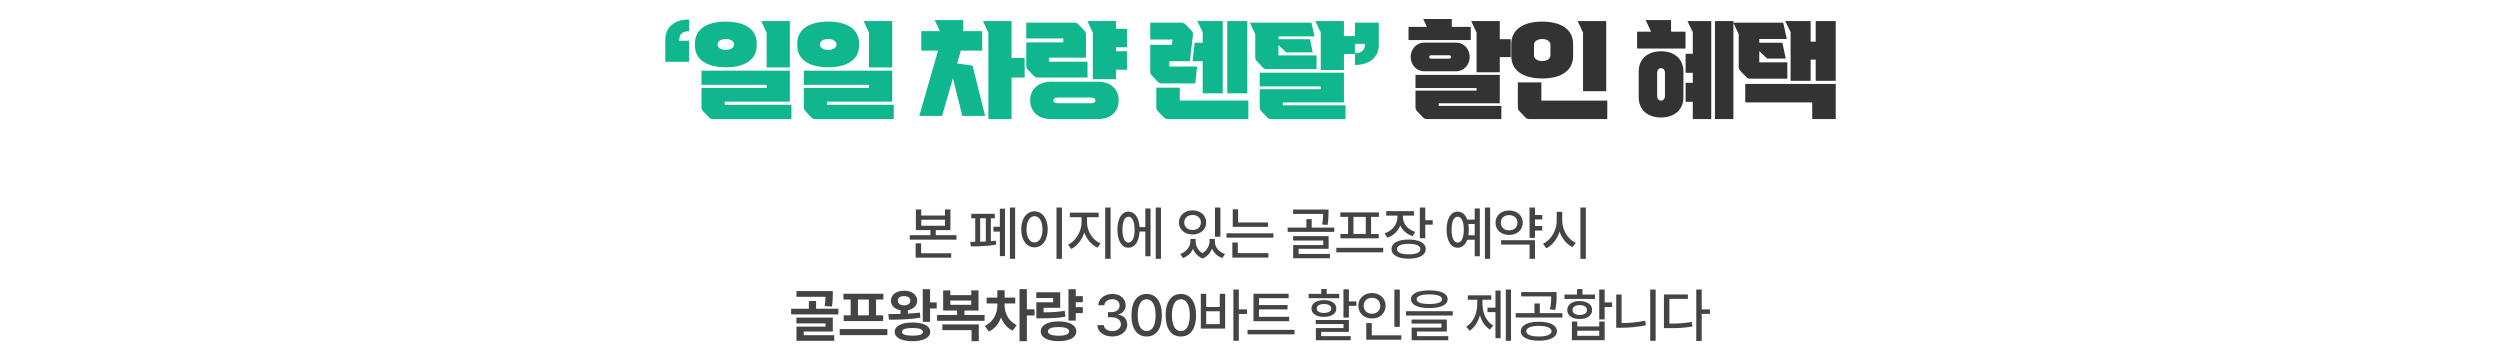
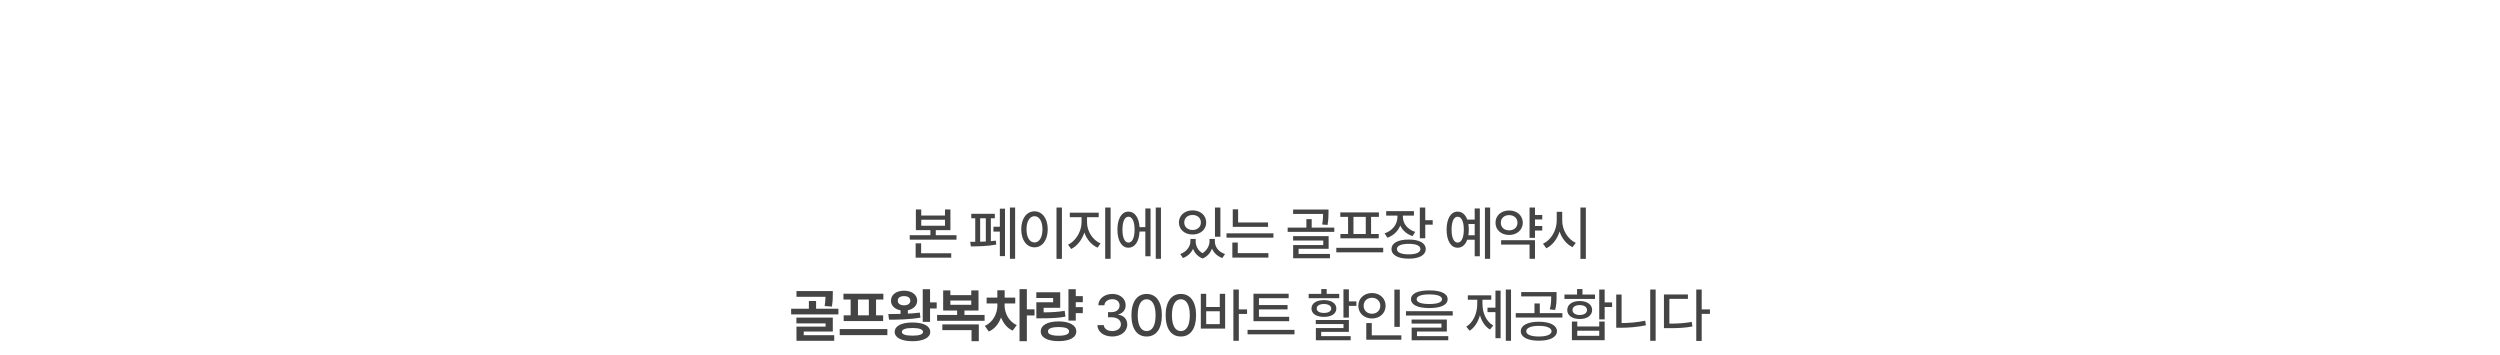
<svg xmlns="http://www.w3.org/2000/svg" width="1280" height="182" viewBox="0 0 1280 182" fill="none">
-   <path d="M352.79 31.642H340.64V20.41C340.64 13.66 345.554 9.988 352.79 9.988V15.982C348.2 15.982 347.768 18.79 347.714 20.842H352.79V31.642ZM404.404 34.558H392.524V16.684L389.77 10.798H404.404V34.558ZM387.448 22.3V23.218C387.448 30.886 380.86 34.45 371.626 34.45C362.392 34.45 355.804 30.886 355.804 23.218V22.3C355.804 14.632 362.392 11.068 371.626 11.068C380.86 11.068 387.448 14.632 387.448 22.3ZM367.414 22.624V22.894C367.414 24.514 369.304 25.54 371.626 25.54C373.948 25.54 375.838 24.514 375.838 22.894V22.624C375.838 21.004 373.948 19.978 371.626 19.978C369.304 19.978 367.414 21.004 367.414 22.624ZM371.032 52.054V53.674H405.214V60.964H364.984C364.174 60.964 363.526 60.694 362.986 60.1L359.962 56.914C359.422 56.32 359.152 55.726 359.152 54.916V45.034H392.524V43.468H359.152V36.178H404.404V52.054H371.032ZM456.804 34.558H444.924V16.684L442.17 10.798H456.804V34.558ZM439.848 22.3V23.218C439.848 30.886 433.26 34.45 424.026 34.45C414.792 34.45 408.204 30.886 408.204 23.218V22.3C408.204 14.632 414.792 11.068 424.026 11.068C433.26 11.068 439.848 14.632 439.848 22.3ZM419.814 22.624V22.894C419.814 24.514 421.704 25.54 424.026 25.54C426.348 25.54 428.238 24.514 428.238 22.894V22.624C428.238 21.004 426.348 19.978 424.026 19.978C421.704 19.978 419.814 21.004 419.814 22.624ZM423.432 52.054V53.674H457.614V60.964H417.384C416.574 60.964 415.926 60.694 415.386 60.1L412.362 56.914C411.822 56.32 411.552 55.726 411.552 54.916V45.034H444.924V43.468H411.552V36.178H456.804V52.054H423.432ZM491.944 25.918L490.054 32.506L497.938 33.586L504.364 59.344H492.7L487.894 40.066L482.332 59.344H470.668L480.28 25.918H471.694V15.928H481.198L478.552 10.258H493.186V15.928H502.852V25.918H491.944ZM517.918 10.798V29.698H524.614V39.688H517.918V60.964H506.038V16.684L503.284 10.798H517.918ZM577.014 14.74V24.19H571.398V26.242H577.014V35.692H571.398V40.552H559.518V16.684L556.764 10.798H571.398V14.74H577.014ZM556.818 39.688H531.276C530.466 39.688 529.818 39.418 529.278 38.824L526.254 35.638C525.714 35.044 525.444 34.45 525.444 33.64V21.706H544.398V19.708H525.444V11.608H550.176C550.986 11.608 551.634 11.878 552.174 12.472L555.198 15.658C555.738 16.252 556.008 16.846 556.008 17.656V29.536H537.054V31.588H556.818V39.688ZM538.026 41.848H562.164C568.968 41.848 572.748 45.844 572.748 51.406C572.748 56.968 568.968 60.964 562.164 60.964H538.026C531.492 60.964 527.442 56.914 527.442 51.406C527.442 45.898 531.492 41.848 538.026 41.848ZM541.536 52.864H558.654C560.004 52.864 560.868 52.324 560.868 51.406C560.868 50.488 560.004 49.948 558.654 49.948H541.536C540.186 49.948 539.322 50.488 539.322 51.406C539.322 52.324 540.186 52.864 541.536 52.864ZM610.588 31.318L611.668 21.868H615.772V16.414L613.018 10.798H626.032V47.788H615.772V31.318H610.588ZM628.354 10.798H638.614V47.788H628.354V10.798ZM611.992 42.712H594.766C593.956 42.712 593.308 42.442 592.768 41.848L589.744 38.662C589.204 38.068 588.934 37.474 588.934 36.664V22.948H600.004L600.328 20.248H588.934V11.608H604.972C605.782 11.608 606.43 11.878 606.97 12.472L609.994 15.658C610.534 16.252 610.912 16.846 610.804 17.656L609.238 31.318H598.654V34.072H612.91L611.992 42.712ZM604.054 44.872V51.514H639.154V60.964H597.844C597.034 60.964 596.386 60.694 595.846 60.1L592.822 56.914C592.282 56.32 592.012 55.726 592.012 54.916V44.872H604.054ZM688.098 10.798V18.466H693.714V27.646H688.098V35.854H676.218V16.684L673.464 10.798H688.098ZM674.058 35.368H648.516C647.706 35.368 647.058 35.098 646.518 34.504L643.494 31.318C642.954 30.724 642.684 30.13 642.684 29.32V17.494L639.93 11.608H671.466L673.032 18.628H654.564V20.086H670.71L672.114 26.836H658.614L654.564 23.056V28.348H674.058V35.368ZM688.098 52.432H656.832V53.944H688.908V60.964H650.784C649.974 60.964 649.326 60.694 648.786 60.1L645.762 56.914C645.222 56.32 644.952 55.726 644.952 54.916V45.682H676.218V44.224H644.952V37.204H688.098V52.432ZM693.734 33.262V27.268C698.324 27.268 698.81 24.46 698.864 22.462H693.734V11.608H705.938V22.894C705.938 29.59 700.97 33.262 693.734 33.262Z" fill="#10B68E" />
-   <path d="M743.314 13.768H753.034V20.518H721.174V13.768H730.57L728.68 9.718H743.314V13.768ZM767.884 10.798V20.086H773.5V29.266H767.884V36.988H756.004V16.684L753.25 10.798H767.884ZM745.42 36.502H729.328C725.008 36.502 722.254 32.938 722.254 29.158C722.254 25.378 725.008 21.814 729.328 21.814H745.42C749.74 21.814 752.494 25.378 752.494 29.158C752.494 32.938 749.74 36.502 745.42 36.502ZM742.018 28.294H732.73C732.19 28.294 731.758 28.672 731.758 29.158C731.758 29.644 732.19 30.022 732.73 30.022H742.018C742.558 30.022 742.99 29.644 742.99 29.158C742.99 28.672 742.558 28.294 742.018 28.294ZM767.884 52.864H736.618V54.214H768.694V60.964H730.57C729.76 60.964 729.112 60.694 728.572 60.1L725.548 56.914C725.008 56.32 724.738 55.726 724.738 54.916V46.384H756.004V45.088H724.738V38.338H767.884V52.864ZM822.39 46.708H810.51V16.684L807.756 10.798H822.39V46.708ZM805.434 22.57V28.672C805.434 36.502 798.846 40.174 789.612 40.174C780.378 40.174 773.79 36.502 773.79 28.672V22.57C773.79 14.74 780.378 11.068 789.612 11.068C798.846 11.068 805.434 14.74 805.434 22.57ZM785.4 22.894V28.348C785.4 30.13 787.29 31.264 789.612 31.264C791.934 31.264 793.824 30.13 793.824 28.348V22.894C793.824 21.112 791.934 19.978 789.612 19.978C787.29 19.978 785.4 21.112 785.4 22.894ZM789.18 42.172V51.514H822.93V60.964H782.97C782.16 60.964 781.512 60.694 780.972 60.1L777.948 56.914C777.408 56.32 777.138 55.726 777.138 54.916V42.172H789.18ZM855.586 10.258V16.198H862.984V24.838H838.198V16.198H845.326V16.144L842.572 10.258H855.586ZM863.956 10.798H876.16V60.964H866.71V52.108H863.038V42.388H866.71V37.258H863.038V27.538H866.71V16.414L863.956 10.798ZM878.05 60.964V10.798H887.5V60.964H878.05ZM850.456 26.242C857.206 26.242 861.904 30.076 861.904 36.664V49.732C861.904 56.32 857.206 60.154 850.456 60.154C843.706 60.154 839.008 56.32 839.008 49.732V36.664C839.008 30.076 843.706 26.242 850.456 26.242ZM852.454 49.084V37.312C852.454 35.908 851.698 34.882 850.456 34.882C849.214 34.882 848.458 35.908 848.458 37.312V49.084C848.458 50.488 849.214 51.514 850.456 51.514C851.698 51.514 852.454 50.488 852.454 49.084ZM929.64 21.328V10.798H939.9V41.362H929.64V30.508H927.048V41.362H916.788V16.414L914.034 10.798H927.048V21.328H929.64ZM915.114 40.282H896.052C895.242 40.282 894.594 40.012 894.054 39.418L891.03 36.232C890.49 35.638 890.22 35.044 890.22 34.234V17.494L887.466 11.608H913.008L914.844 19.978H900.75V21.868H912.576L914.304 29.968H904.8L900.75 26.188V31.912H915.114V40.282ZM927.858 52.432H893.568V42.982H939.9V60.964H927.858V52.432Z" fill="#333333" />
  <path d="M471.677 107.236V110.342H483.835V107.236H486.618V117.842H479.118V120.42H489.724V122.705H465.788V120.42H476.364V117.842H468.923V107.236H471.677ZM471.677 115.586H483.835V112.51H471.677V115.586ZM487.028 129.678V131.934H468.806V124.58H471.618V129.678H487.028ZM519.745 106.24V132.49H517.079V106.24H519.745ZM514.56 106.826V131.143H511.923V118.574H508.642V116.084H511.923V106.826H514.56ZM509.345 109.463V111.748H507.323V123.467C508.217 123.408 509.081 123.306 509.872 123.203L510.077 125.225C505.917 126.045 500.468 126.162 497.069 126.162L496.747 123.818L499.325 123.789V111.748H497.304V109.463H509.345ZM501.845 123.76C502.797 123.73 503.778 123.701 504.745 123.643V111.748H501.845V123.76ZM543.706 106.24V132.549H540.923V106.24H543.706ZM529.673 108.203C533.569 108.203 536.44 111.777 536.44 117.402C536.44 123.057 533.569 126.631 529.673 126.631C525.718 126.631 522.876 123.057 522.876 117.402C522.876 111.777 525.718 108.203 529.673 108.203ZM529.673 110.693C527.241 110.693 525.571 113.271 525.571 117.402C525.571 121.562 527.241 124.141 529.673 124.141C532.075 124.141 533.745 121.562 533.745 117.402C533.745 113.271 532.075 110.693 529.673 110.693ZM556.563 113.975C556.563 118.369 559.435 122.91 563.478 124.639L561.954 126.807C558.863 125.444 556.402 122.559 555.187 119.043C553.971 122.793 551.495 125.986 548.448 127.48L546.837 125.283C550.792 123.438 553.722 118.486 553.751 113.975V111.191H547.745V108.877H562.54V111.191H556.563V113.975ZM568.634 106.24V132.49H565.851V106.24H568.634ZM594.411 106.24V132.49H591.745V106.24H594.411ZM589.079 106.738V131.201H586.413V118.545H583.454C583.22 123.672 581.022 126.865 577.771 126.836C574.343 126.865 572.116 123.262 572.116 117.578C572.116 111.895 574.343 108.32 577.771 108.35C580.964 108.32 583.132 111.353 583.454 116.289H586.413V106.738H589.079ZM577.771 110.957C575.866 110.957 574.694 113.389 574.694 117.578C574.694 121.768 575.866 124.199 577.771 124.199C579.704 124.199 580.905 121.768 580.905 117.578C580.905 113.389 579.704 110.957 577.771 110.957ZM612.187 123.584C612.187 125.84 613.3 128.228 615.673 129.648C618.09 128.11 619.276 125.591 619.276 123.584V122.324H622.001V123.584C622.001 126.309 623.788 128.945 627.216 130.059L625.839 132.109C623.246 131.216 621.488 129.473 620.565 127.305C619.73 129.429 618.163 131.348 615.761 132.344C613.241 131.392 611.645 129.531 610.839 127.393C609.887 129.458 608.158 131.201 605.683 132.109L604.276 130.059C607.646 128.857 609.462 126.133 609.491 123.584V122.324H612.187V123.584ZM624.843 106.27V121.211H622.06V106.27H624.843ZM610.604 107.705C614.618 107.705 617.577 110.254 617.577 113.916C617.577 117.549 614.618 120.068 610.604 120.068C606.591 120.068 603.603 117.549 603.603 113.916C603.603 110.254 606.591 107.705 610.604 107.705ZM610.604 110.078C608.114 110.049 606.327 111.602 606.327 113.916C606.327 116.201 608.114 117.754 610.604 117.754C613.065 117.754 614.853 116.201 614.853 113.916C614.853 111.602 613.065 110.049 610.604 110.078ZM649.243 113.916V116.143H631.167V107.178H633.921V113.916H649.243ZM651.997 119.453V121.68H627.974V119.453H651.997ZM649.419 129.59V131.875H630.962V124.17H633.745V129.59H649.419ZM680.202 107.295V108.936C680.173 110.576 680.173 112.627 679.704 115.176L676.95 114.941C677.36 112.686 677.419 111.016 677.419 109.521H662.067V107.295H680.202ZM683.161 116.523V118.721H659.284V116.523H668.864V112.188H671.589V116.523H683.161ZM680.261 120.889V127.393H664.88V130H680.935V132.227H662.097V125.459H677.507V123.145H662.067V120.889H680.261ZM708.206 126.865V129.209H684.183V126.865H708.206ZM706.009 108.76V111.045H701.995V119.805H705.921V122.031H686.292V119.805H690.218V111.045H686.233V108.76H706.009ZM692.972 119.805H699.271V111.045H692.972V119.805ZM718.28 111.074C718.28 114.414 720.595 117.461 724.579 118.721L723.261 120.889C720.272 119.937 718.09 117.959 716.933 115.469C715.79 118.34 713.49 120.61 710.341 121.709L708.905 119.482C713.007 118.135 715.468 114.736 715.497 111.104V110.371H709.726V108.115H723.935V110.371H718.28V111.074ZM729.735 106.24V112.744H733.544V115.029H729.735V122.002H726.952V106.24H729.735ZM721.269 122.646C726.688 122.646 729.97 124.434 729.97 127.51C729.97 130.615 726.688 132.461 721.269 132.432C715.79 132.461 712.45 130.615 712.45 127.51C712.45 124.434 715.79 122.646 721.269 122.646ZM721.269 124.844C717.46 124.844 715.204 125.811 715.233 127.51C715.204 129.268 717.46 130.234 721.269 130.234C725.048 130.234 727.245 129.268 727.245 127.51C727.245 125.811 725.048 124.844 721.269 124.844ZM762.95 106.24V132.49H760.284V106.24H762.95ZM757.677 106.738V131.201H755.04V122.734H751.231C750.294 125.342 748.551 126.851 746.31 126.836C742.882 126.865 740.655 123.262 740.655 117.578C740.655 111.895 742.882 108.32 746.31 108.35C748.551 108.335 750.279 109.829 751.231 112.422H755.04V106.738H757.677ZM746.31 110.957C744.376 110.957 743.204 113.389 743.204 117.578C743.204 121.768 744.376 124.199 746.31 124.199C748.243 124.199 749.474 121.768 749.474 117.578C749.474 113.389 748.243 110.957 746.31 110.957ZM751.817 114.678C751.949 115.571 752.022 116.538 752.022 117.578C752.022 118.604 751.949 119.57 751.817 120.449H755.04V114.678H751.817ZM789.636 110.078V112.363H785.915V115.703H789.636V118.047H785.915V121.797H783.132V106.24H785.915V110.078H789.636ZM785.915 122.969V132.49H783.132V125.225H768.571V122.969H785.915ZM772.673 107.764C776.687 107.764 779.646 110.342 779.675 114.033C779.646 117.725 776.687 120.303 772.673 120.303C768.659 120.303 765.671 117.725 765.7 114.033C765.671 110.342 768.659 107.764 772.673 107.764ZM772.673 110.137C770.212 110.137 768.396 111.689 768.425 114.033C768.396 116.406 770.212 117.959 772.673 117.93C775.134 117.959 776.95 116.406 776.95 114.033C776.95 111.689 775.134 110.137 772.673 110.137ZM799.856 112.92C799.827 117.725 802.728 122.529 806.8 124.346L805.13 126.543C802.112 125.107 799.725 122.163 798.509 118.574C797.278 122.412 794.861 125.591 791.712 127.129L790.013 124.785C794.144 122.939 797.044 117.93 797.044 112.92V108.438H799.856V112.92ZM811.956 106.24V132.549H809.173V106.24H811.956ZM426.394 149.031V150.613C426.394 152.195 426.394 154.334 425.925 156.971L422.233 156.678C422.541 154.759 422.614 153.265 422.644 151.961H407.79V149.031H426.394ZM429.265 158.055V160.955H405.065V158.055H414.147V154.129H417.839V158.055H429.265ZM426.394 162.625V169.744H411.511V171.619H427.126V174.49H407.79V167.225H422.702V165.584H407.761V162.625H426.394ZM454.339 168.484V171.59H429.935V168.484H454.339ZM452.288 150.379V153.367H448.538V161.453H452.171V164.383H431.956V161.453H435.53V153.367H431.839V150.379H452.288ZM439.28 161.453H444.847V153.367H439.28V161.453ZM476.19 148.064V154.832H479.589V157.938H476.19V164.793H472.44V148.064H476.19ZM467.196 165.115C472.821 165.115 476.278 166.873 476.278 169.949C476.278 172.879 472.821 174.695 467.196 174.695C461.571 174.695 458.085 172.879 458.085 169.949C458.085 166.873 461.571 165.115 467.196 165.115ZM467.196 167.928C463.681 167.957 461.747 168.602 461.776 169.949C461.747 171.209 463.681 171.854 467.196 171.854C470.653 171.854 472.558 171.209 472.587 169.949C472.558 168.602 470.653 167.957 467.196 167.928ZM454.804 160.809C456.664 160.809 458.817 160.794 461.073 160.721V158.875C458.114 158.348 456.151 156.458 456.181 153.924C456.151 150.906 458.935 148.826 462.89 148.826C466.815 148.826 469.599 150.906 469.599 153.924C469.599 156.414 467.694 158.289 464.823 158.846V160.574C466.918 160.472 469.013 160.311 470.946 160.047L471.269 162.625C465.79 163.592 459.696 163.68 455.185 163.68L454.804 160.809ZM462.89 151.609C460.927 151.609 459.638 152.43 459.667 153.924C459.638 155.447 460.927 156.326 462.89 156.326C464.794 156.326 466.083 155.447 466.083 153.924C466.083 152.43 464.794 151.609 462.89 151.609ZM504.106 161.248V164.266H479.79V161.248H490.044V158.992H482.896V148.68H486.587V151.111H497.28V148.68H501.001V158.992H493.794V161.248H504.106ZM501.147 166.082V174.695H497.427V169.041H482.485V166.082H501.147ZM486.587 156.062H497.28V153.865H486.587V156.062ZM514.356 156.385C514.356 160.164 516.319 164.471 520.567 166.463L518.487 169.275C515.646 168.001 513.668 165.481 512.54 162.508C511.397 165.716 509.288 168.426 506.271 169.744L504.22 166.844C508.556 164.939 510.636 160.398 510.665 156.385V155.359H505.157V152.371H510.636V148.621H514.386V152.371H519.806V155.359H514.356V156.385ZM525.753 148.035V158.377H529.679V161.512H525.753V174.695H522.003V148.035H525.753ZM554.401 151.609V154.715H550.798V157.264H554.401V160.34H550.798V164.148H547.048V148.064H550.798V151.609H554.401ZM542.829 149.646V157.586H534.333V159.93C538.742 159.9 541.73 159.725 545.114 159.139L545.524 162.127C541.687 162.83 538.259 162.977 532.868 162.977H530.612V154.773H539.196V152.576H530.583V149.646H542.829ZM542.009 164.559C547.546 164.559 551.062 166.492 551.062 169.686C551.062 172.85 547.546 174.666 542.009 174.666C536.354 174.666 532.868 172.85 532.868 169.686C532.868 166.492 536.354 164.559 542.009 164.559ZM542.009 167.459C538.464 167.459 536.53 168.191 536.56 169.686C536.53 171.121 538.464 171.883 542.009 171.883C545.524 171.883 547.37 171.121 547.37 169.686C547.37 168.191 545.524 167.459 542.009 167.459ZM569.511 172.293C565.116 172.293 561.981 169.92 561.864 166.463H565.146C565.263 168.338 567.108 169.51 569.481 169.51C572.03 169.51 573.905 168.104 573.905 166.053C573.905 163.973 572.147 162.449 569.13 162.449H567.313V159.812H569.13C571.532 159.812 573.231 158.465 573.231 156.443C573.231 154.51 571.796 153.191 569.54 153.191C567.401 153.191 565.526 154.363 565.438 156.297H562.333C562.421 152.84 565.614 150.496 569.569 150.496C573.729 150.496 576.366 153.133 576.337 156.268C576.366 158.67 574.872 160.428 572.587 160.984V161.131C575.487 161.541 577.157 163.475 577.157 166.17C577.157 169.715 573.905 172.293 569.511 172.293ZM587.085 172.293C582.163 172.293 579.292 168.338 579.292 161.395C579.292 154.51 582.222 150.496 587.085 150.496C591.948 150.496 594.878 154.51 594.878 161.395C594.878 168.338 591.978 172.293 587.085 172.293ZM587.085 169.51C589.956 169.51 591.655 166.697 591.655 161.395C591.655 156.121 589.927 153.221 587.085 153.221C584.243 153.221 582.515 156.121 582.515 161.395C582.515 166.697 584.214 169.51 587.085 169.51ZM604.601 172.293C599.679 172.293 596.808 168.338 596.808 161.395C596.808 154.51 599.737 150.496 604.601 150.496C609.464 150.496 612.394 154.51 612.394 161.395C612.394 168.338 609.493 172.293 604.601 172.293ZM604.601 169.51C607.472 169.51 609.171 166.697 609.171 161.395C609.171 156.121 607.442 153.221 604.601 153.221C601.759 153.221 600.03 156.121 600.03 161.395C600.03 166.697 601.729 169.51 604.601 169.51ZM634.274 148.24V158.406H638.493V160.75H634.274V174.49H631.491V148.24H634.274ZM617.575 150.438V157.176H624.519V150.438H627.272V168.25H614.821V150.438H617.575ZM617.575 165.965H624.519V159.373H617.575V165.965ZM660.052 162.215V164.441H641.771V150.408H659.788V152.664H644.583V156.209H659.231V158.406H644.583V162.215H660.052ZM662.776 168.895V171.18H638.753V168.895H662.776ZM690.63 148.152V154.305H694.468V156.59H690.63V162.596H687.847V148.152H690.63ZM690.63 163.826V169.92H676.45V172.117H691.538V174.227H673.726V167.957H687.876V165.906H673.667V163.826H690.63ZM685.679 150.467V152.664H670.034V150.467H676.479V148.006H679.263V150.467H685.679ZM677.856 153.66C681.694 153.66 684.214 155.301 684.214 157.967C684.214 160.633 681.694 162.244 677.856 162.244C673.989 162.244 671.47 160.633 671.47 157.967C671.47 155.301 673.989 153.66 677.856 153.66ZM677.856 155.652C675.601 155.652 674.136 156.561 674.165 157.967C674.136 159.373 675.601 160.223 677.856 160.223C680.112 160.223 681.577 159.373 681.606 157.967C681.577 156.561 680.112 155.652 677.856 155.652ZM716.7 148.27V167.342H713.917V148.27H716.7ZM717.491 171.678V173.934H699.532V165.408H702.345V171.678H717.491ZM702.462 150.027C706.417 150.027 709.435 152.723 709.435 156.531C709.435 160.398 706.417 163.064 702.462 163.064C698.507 163.064 695.46 160.398 695.46 156.531C695.46 152.723 698.507 150.027 702.462 150.027ZM702.462 152.459C700.001 152.459 698.185 154.129 698.185 156.531C698.185 158.992 700.001 160.633 702.462 160.633C704.864 160.633 706.71 158.992 706.71 156.531C706.71 154.129 704.864 152.459 702.462 152.459ZM731.813 148.68C737.731 148.68 741.188 150.262 741.188 153.191C741.188 156.121 737.731 157.732 731.813 157.732C725.896 157.732 722.438 156.121 722.438 153.191C722.438 150.262 725.896 148.68 731.813 148.68ZM731.813 150.73C727.624 150.73 725.31 151.639 725.339 153.191C725.31 154.803 727.624 155.652 731.813 155.652C736.003 155.652 738.317 154.803 738.317 153.191C738.317 151.639 736.003 150.73 731.813 150.73ZM743.796 159.344V161.57H719.86V159.344H743.796ZM740.778 163.592V169.744H725.485V172.088H741.511V174.227H722.761V167.723H738.024V165.672H722.731V163.592H740.778ZM773.642 148.24V174.49H770.976V148.24H773.642ZM768.31 148.797V173.172H765.673V159.812H761.601V157.527H765.673V148.797H768.31ZM759.022 155.564C759.022 160.047 760.839 164.529 764.53 166.668L762.86 168.719C760.355 167.225 758.627 164.573 757.733 161.395C756.781 164.822 754.994 167.737 752.431 169.334L750.731 167.254C754.452 164.998 756.356 160.223 756.356 155.564V153.455H751.522V151.199H763.534V153.455H759.022V155.564ZM787.876 164.734C793.56 164.734 797.134 166.521 797.163 169.598C797.134 172.645 793.56 174.461 787.876 174.432C782.251 174.461 778.647 172.645 778.647 169.598C778.647 166.521 782.251 164.734 787.876 164.734ZM787.876 166.844C783.892 166.844 781.401 167.869 781.431 169.598C781.401 171.297 783.892 172.293 787.876 172.293C791.89 172.293 794.38 171.297 794.409 169.598C794.38 167.869 791.89 166.844 787.876 166.844ZM796.958 149.529V151.727C796.958 153.836 796.958 156.004 796.226 158.699L793.501 158.406C794.204 155.726 794.204 153.792 794.204 151.756H778.853V149.529H796.958ZM799.946 160.311V162.566H776.069V160.311H785.649V155.389H788.374V160.311H799.946ZM821.593 148.24V154.832H825.401V157.176H821.593V163.533H818.81V148.24H821.593ZM807.56 164.617V167.166H818.81V164.617H821.593V174.168H804.806V164.617H807.56ZM807.56 171.941H818.81V169.334H807.56V171.941ZM816.642 150.818V153.045H800.997V150.818H807.442V148.006H810.226V150.818H816.642ZM808.819 154.129C812.599 154.129 815.177 155.916 815.177 158.729C815.177 161.512 812.599 163.357 808.819 163.328C804.981 163.357 802.433 161.512 802.433 158.729C802.433 155.916 804.981 154.129 808.819 154.129ZM808.819 156.209C806.593 156.18 805.099 157.205 805.128 158.729C805.099 160.281 806.593 161.277 808.819 161.277C811.046 161.277 812.54 160.281 812.569 158.729C812.54 157.205 811.046 156.18 808.819 156.209ZM847.692 148.24V174.49H844.909V148.24H847.692ZM830.261 150.789V165.408C834.084 165.379 838.112 165.071 842.331 164.207L842.712 166.551C838.054 167.488 833.835 167.811 829.704 167.811H827.507V150.789H830.261ZM871.272 148.24V158.406H875.491V160.691H871.272V174.549H868.489V148.24H871.272ZM864.212 150.76V153.016H854.72V165.701C859.129 165.687 862.439 165.496 866.175 164.822L866.526 167.166C862.425 167.898 858.938 168.045 854.046 168.016H851.937V150.76H864.212Z" fill="#444444" />
</svg>